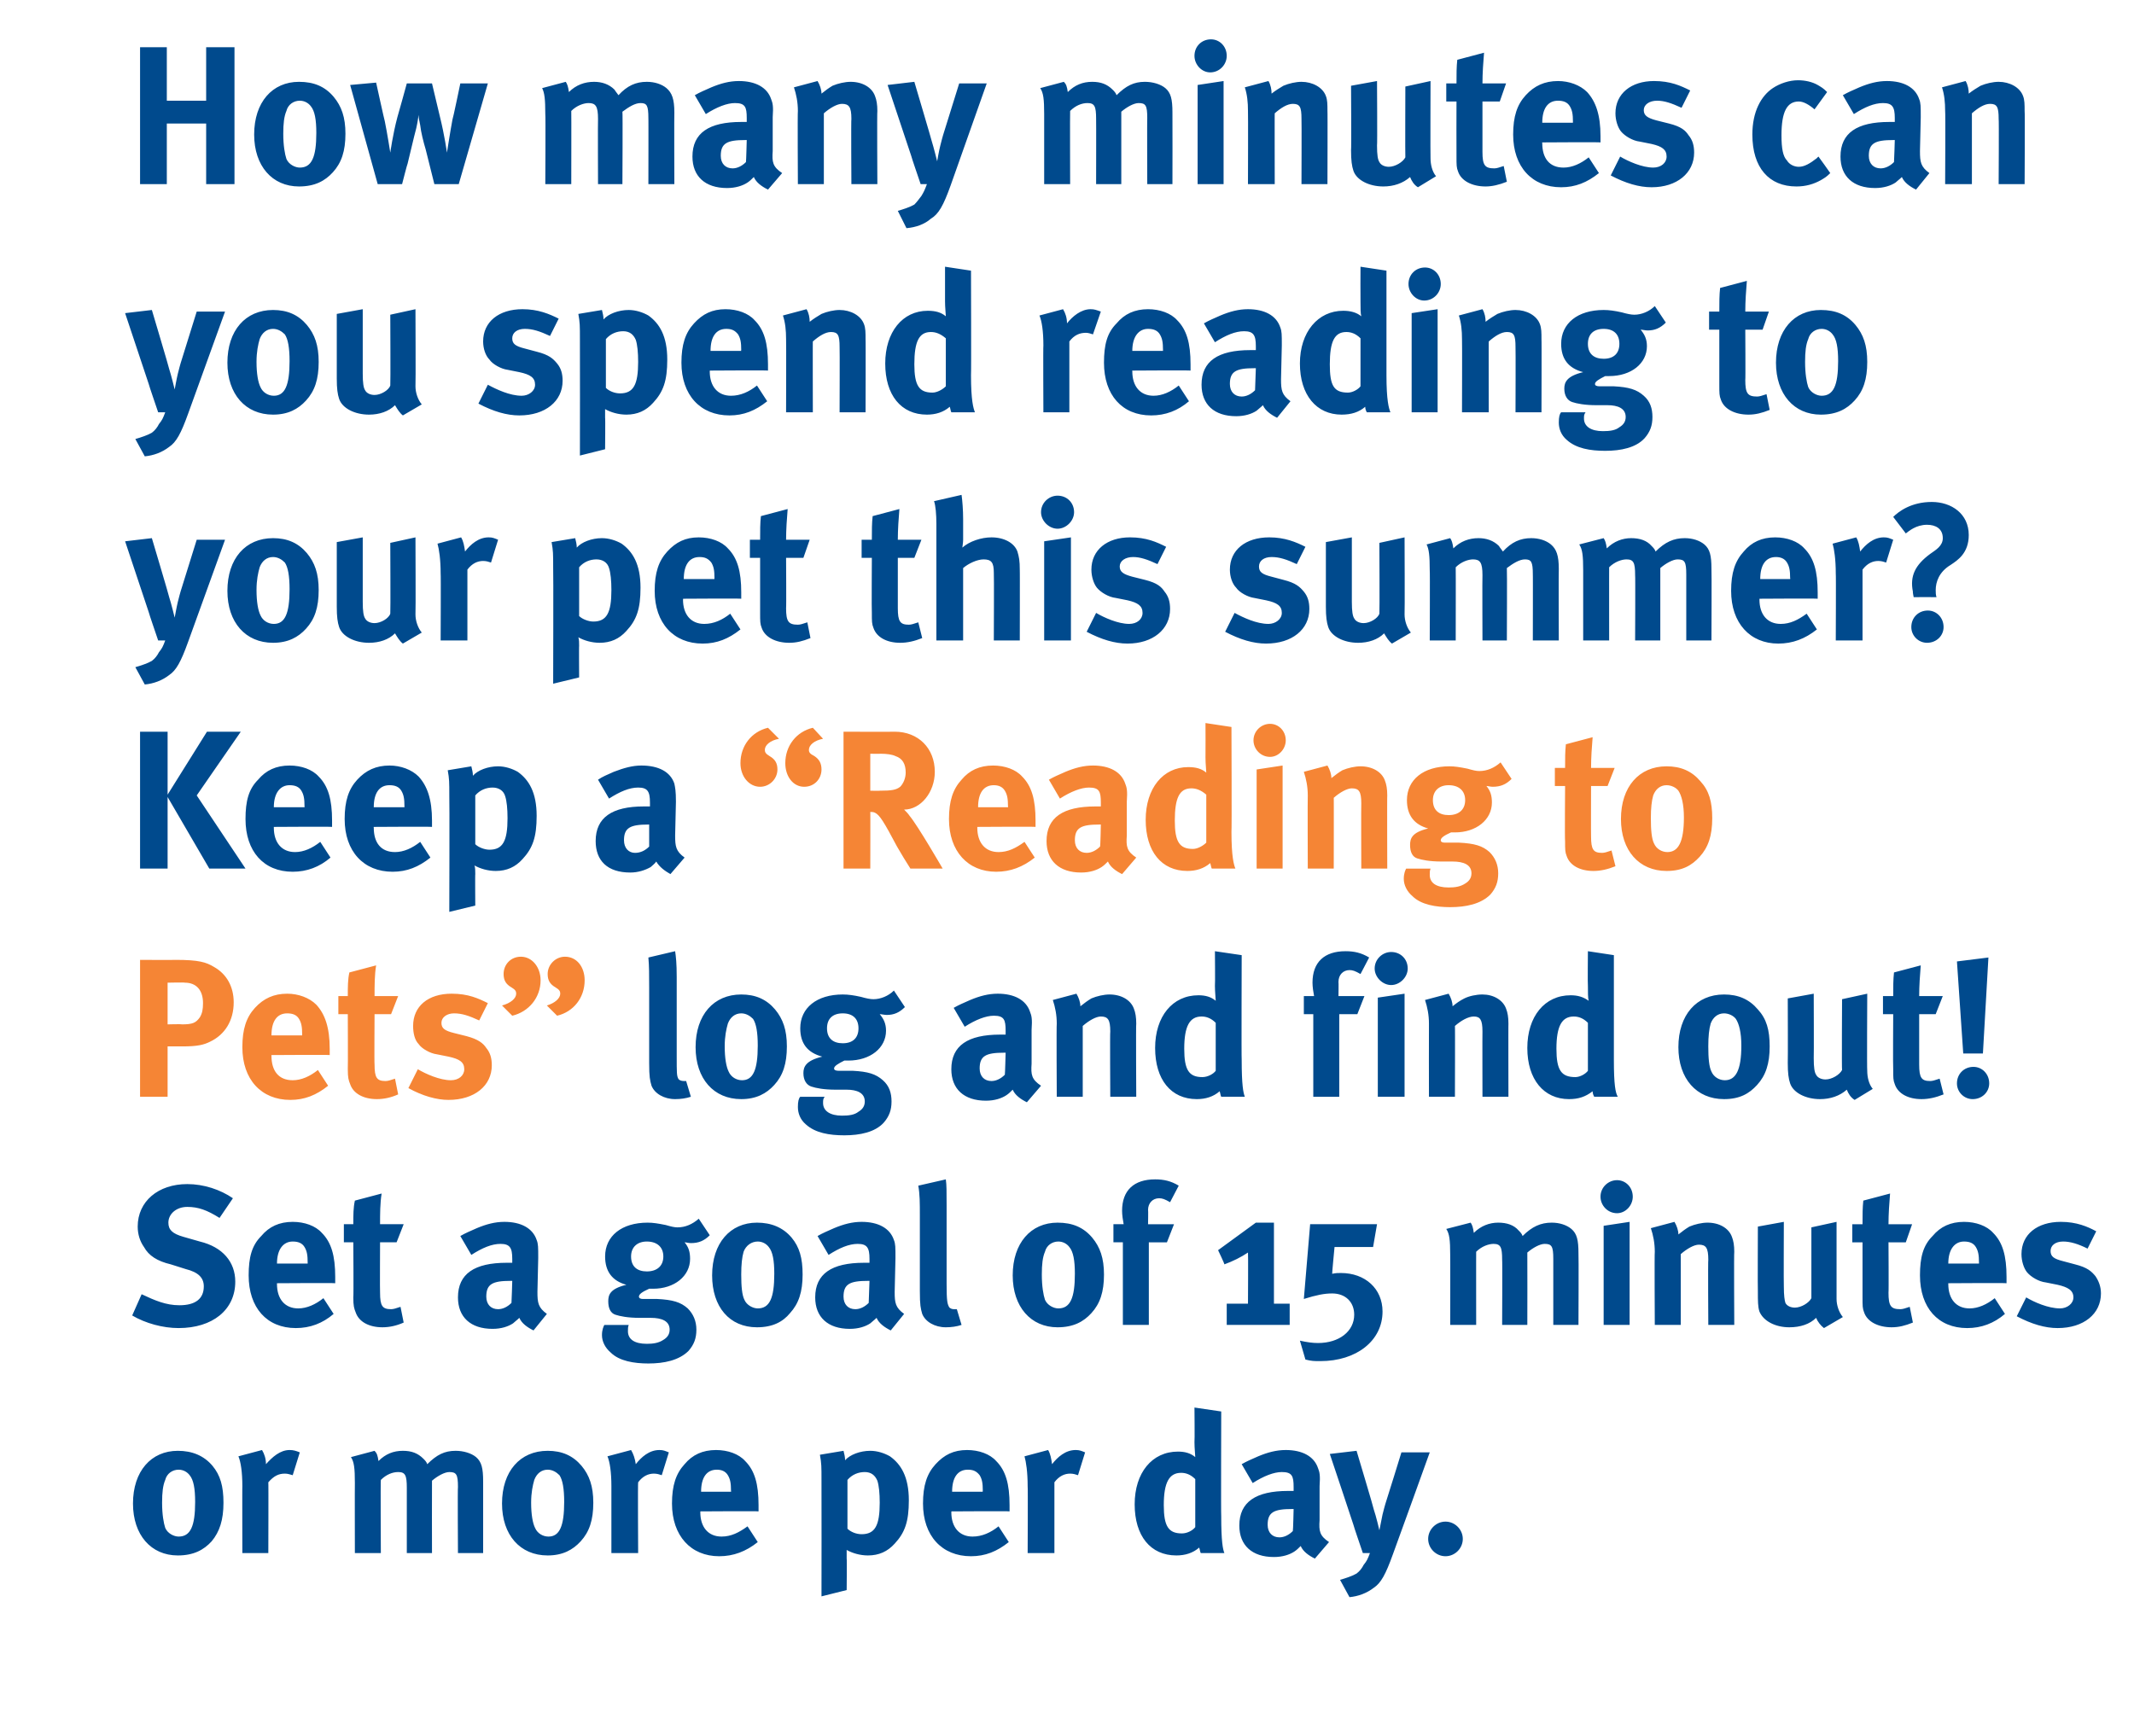
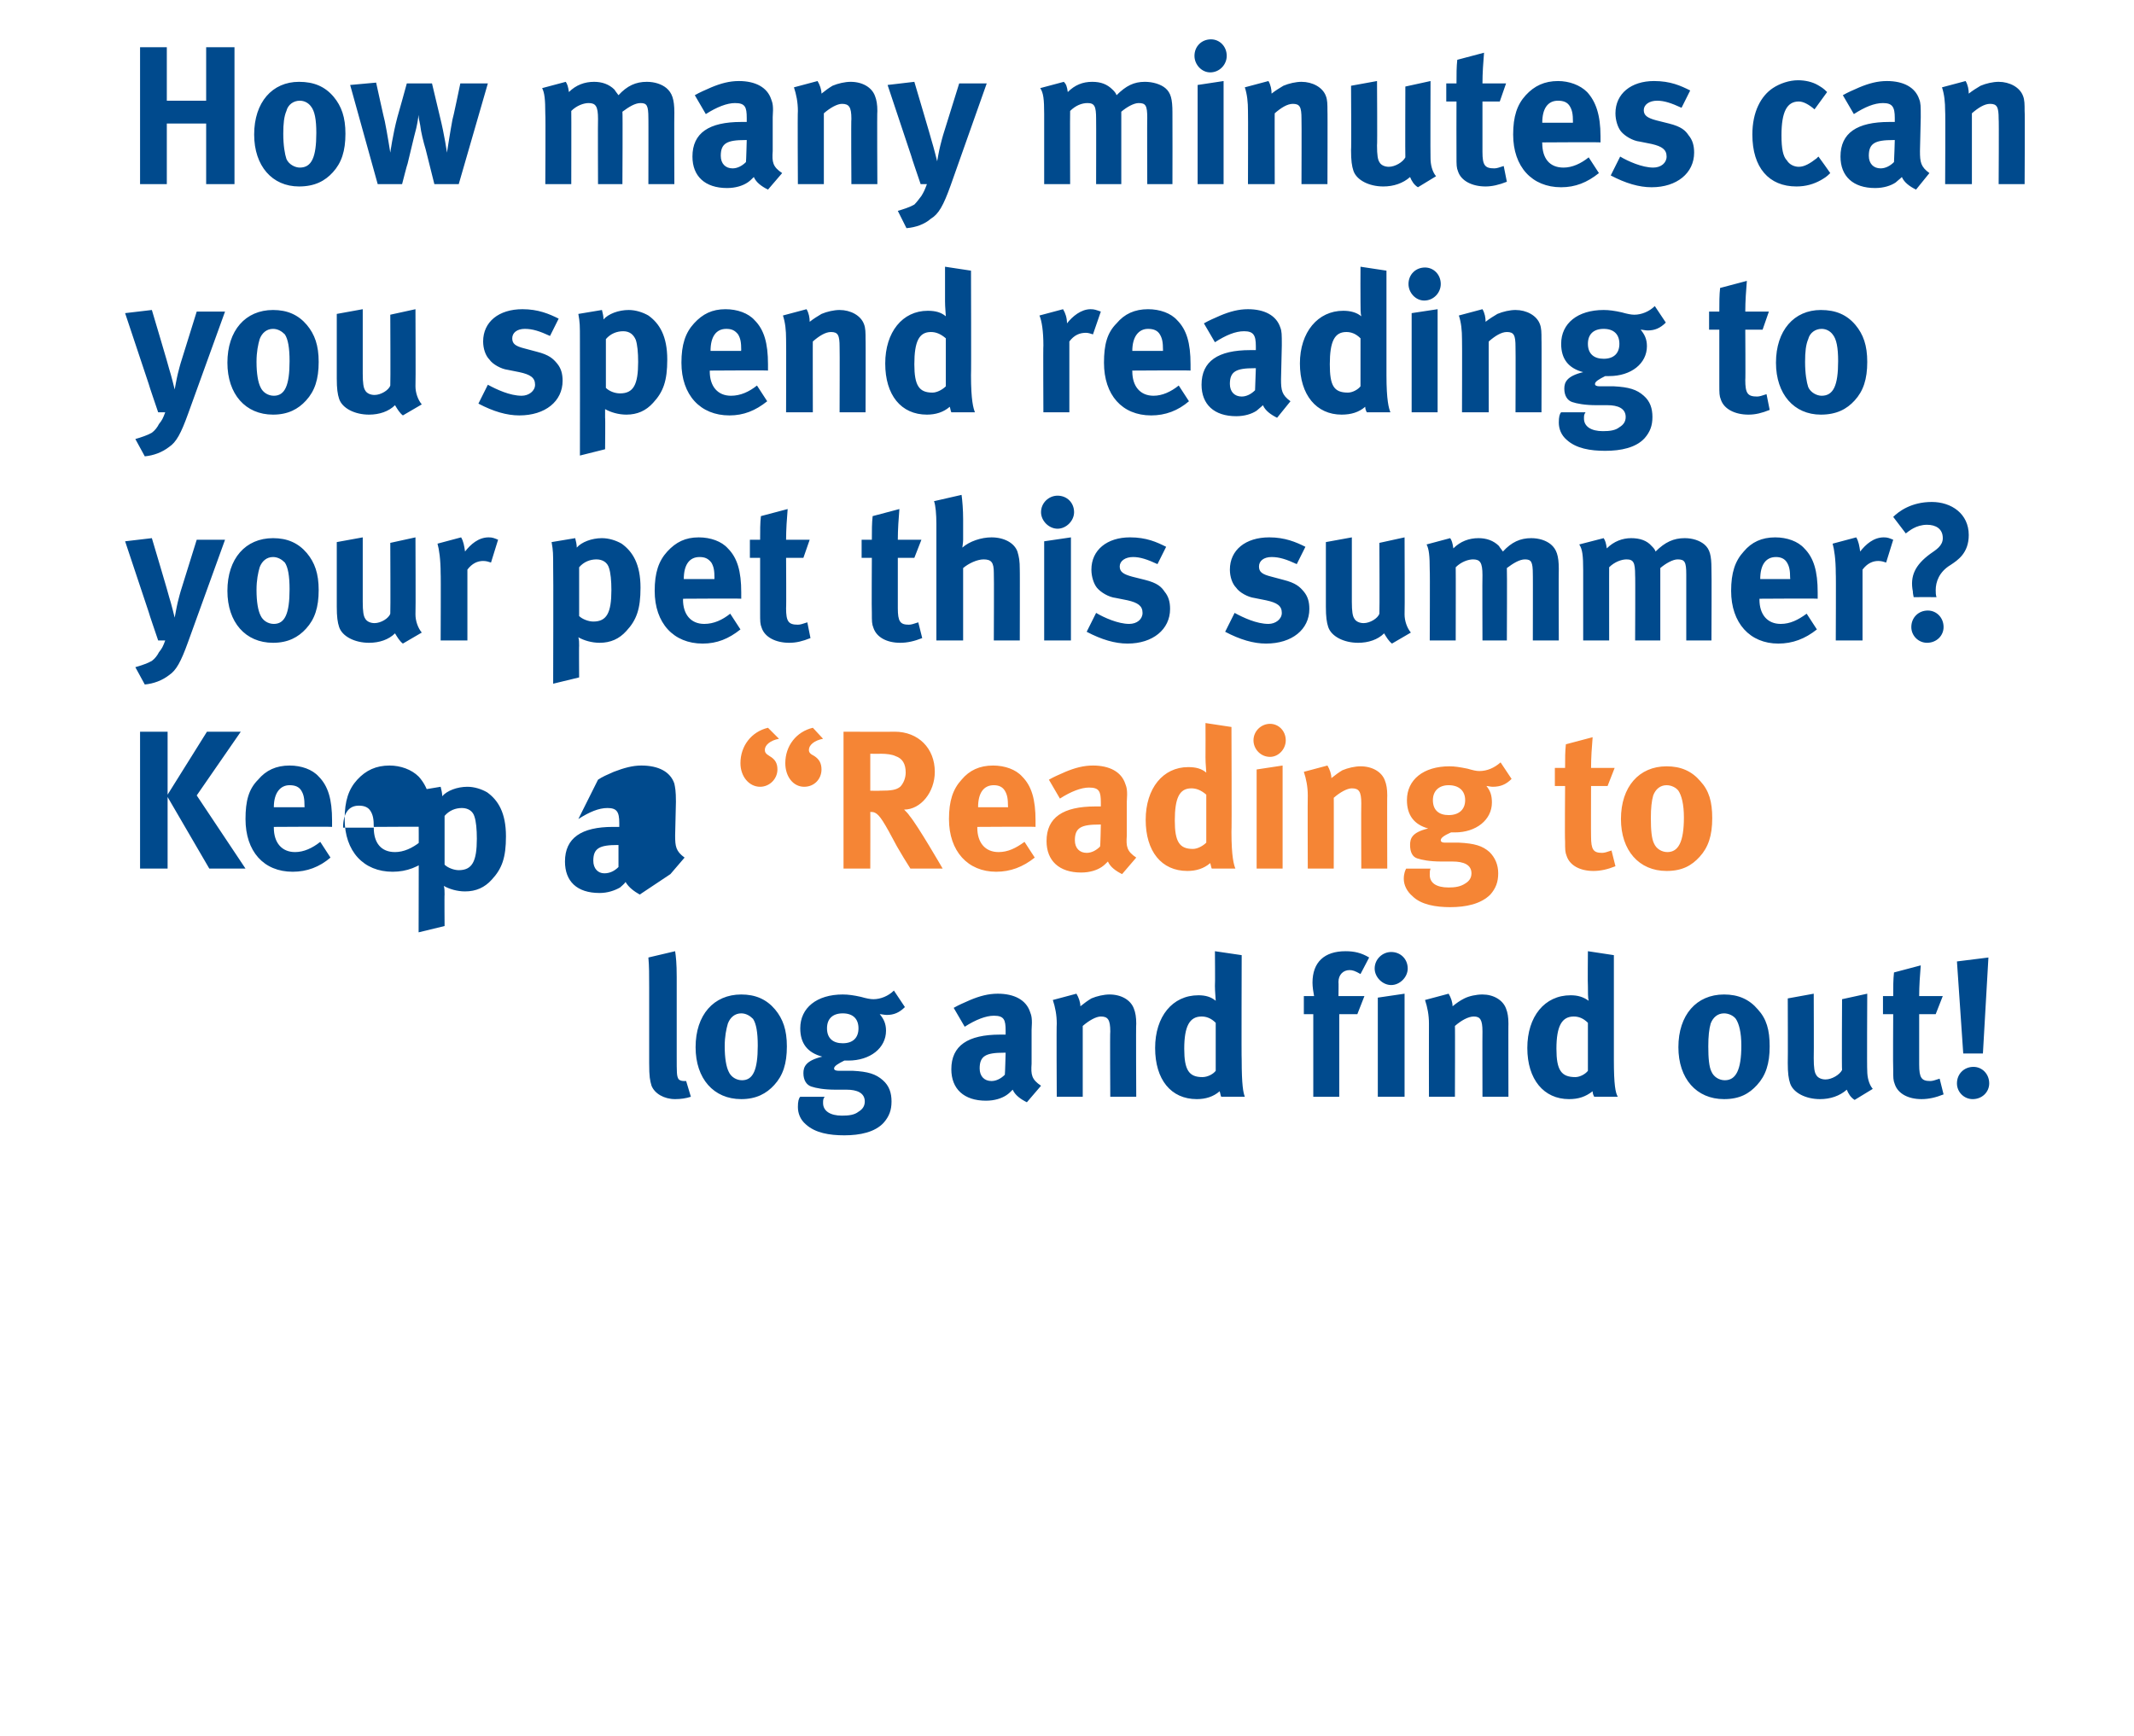
<svg xmlns="http://www.w3.org/2000/svg" version="1.1" width="271.2px" height="220.6px" viewBox="0 0 271.2 220.6">
  <desc>How many minutes can you spend reading to your pet this summer Keep a Reading to Pets log and find out Set a goal</desc>
  <defs />
  <g id="Polygon228289">
-     <path d="m26.9 195.9c-1 1.1-2.3 1.8-4.3 1.8c-3.4 0-5.7-2.6-5.7-6.6c0-4.1 2.3-6.7 5.7-6.7c1.8 0 3.3.6 4.4 1.9c1 1.2 1.4 2.6 1.4 4.7c0 2.2-.5 3.7-1.5 4.9zm-2.8-8.4c-.3-.4-.8-.7-1.4-.7c-.8 0-1.5.5-1.7 1.3c-.3.7-.4 1.6-.4 2.9c0 1.5.2 2.6.4 3.2c.3.7 1.1 1.1 1.7 1.1c1.5 0 2.1-1.3 2.1-4.4c0-1.7-.2-2.8-.7-3.4zm13.1 0c-.4-.1-.6-.2-1-.2c-.8 0-1.4.3-2.1 1.1c.03-.05 0 9 0 9h-3.3s-.02-8.55 0-8.5c0-1.8-.2-3.1-.5-3.8l3-.8c.3.5.5 1.1.5 1.8c.8-.9 1.8-1.8 3-1.8c.5 0 .8.1 1.3.3l-.9 2.9zm21 9.9s-.05-8.45 0-8.4c0-1.6-.2-1.9-1.1-1.9c-.6 0-1.5.5-2.2 1.1c-.02 0 0 9.2 0 9.2h-3.2v-8.3c0-1.6-.2-2-1.1-2c-.7 0-1.5.3-2.2 1c-.05-.02 0 9.3 0 9.3h-3.3s-.02-8.92 0-8.9c0-1.9-.1-2.7-.5-3.3l3-.8c.3.3.4.6.5 1.3c.9-.9 1.9-1.3 3.1-1.3c1.1 0 1.9.3 2.6 1c.2.2.4.4.5.7c1.2-1.2 2.2-1.7 3.6-1.7c1 0 2 .3 2.6.8c.7.6.9 1.4.9 3.1v9.1h-3.2zm15.6-1.5c-1 1.1-2.3 1.8-4.2 1.8c-3.5 0-5.8-2.6-5.8-6.6c0-4.1 2.3-6.7 5.8-6.7c1.8 0 3.2.6 4.3 1.9c1 1.2 1.5 2.6 1.5 4.7c0 2.2-.5 3.7-1.6 4.9zm-2.7-8.4c-.4-.4-.9-.7-1.5-.7c-.8 0-1.4.5-1.7 1.3c-.2.7-.4 1.6-.4 2.9c0 1.5.2 2.6.5 3.2c.3.7 1 1.1 1.7 1.1c1.4 0 2-1.3 2-4.4c0-1.7-.2-2.8-.6-3.4zm13 0c-.3-.1-.6-.2-1-.2c-.7 0-1.4.3-2 1.1c-.05-.05 0 9 0 9h-3.4v-8.5c0-1.8-.2-3.1-.5-3.8l3-.8c.3.5.5 1.1.6 1.8c.7-.9 1.7-1.8 3-1.8c.5 0 .7.1 1.2.3l-.9 2.9zm4.9 4.6s.02.05 0 .1c0 1.9 1 3.1 2.7 3.1c1.2 0 2.2-.5 3.3-1.3l1.3 2c-1.5 1.2-3.1 1.8-4.9 1.8c-3.6 0-6-2.6-6-6.7c0-2.3.5-3.8 1.6-5c1-1.2 2.3-1.8 4-1.8c1.5 0 2.9.5 3.7 1.4c1.2 1.2 1.7 2.9 1.7 5.6v.8c.02-.05-7.4 0-7.4 0zm3.9-2.6c0-1-.1-1.5-.4-2c-.3-.5-.8-.7-1.4-.7c-1.3 0-2 1-2 2.8c-.03-.05 0 0 0 0h3.8s.04-.15 0-.1zm20.8 6.7c-.9 1-2 1.5-3.4 1.5c-1 0-2-.3-2.7-.7v1.1c.04-.05 0 4 0 4l-3.2.8s.02-14.8 0-14.8c0-1.7 0-2.1-.2-3.2l3-.5c.1.4.2.8.2 1.2c.6-.7 1.9-1.2 3.2-1.2c.9 0 1.8.3 2.5.7c1.4 1 2.4 2.6 2.4 5.6c0 2.7-.5 4.1-1.8 5.5zm-2.2-8c-.3-.7-.8-1.1-1.6-1.1c-.8 0-1.6.3-2.2 1v6.2c.4.4 1.1.7 1.8.7c1.7 0 2.3-1.1 2.3-4c0-1.2-.1-2.2-.3-2.8zm9.4 3.9s.03.05 0 .1c0 1.9 1 3.1 2.7 3.1c1.2 0 2.3-.5 3.3-1.3l1.3 2c-1.5 1.2-3 1.8-4.8 1.8c-3.7 0-6.1-2.6-6.1-6.7c0-2.3.5-3.8 1.6-5c1.1-1.2 2.3-1.8 4-1.8c1.5 0 2.9.5 3.7 1.4c1.2 1.2 1.7 2.9 1.7 5.6v.8c.03-.05-7.4 0-7.4 0zm4-2.6c0-1-.1-1.5-.4-2c-.4-.5-.8-.7-1.5-.7c-1.3 0-2 1-2 2.8c-.02-.05 0 0 0 0h3.9s-.05-.15 0-.1zm12.1-2c-.3-.1-.6-.2-1-.2c-.7 0-1.4.3-2 1.1v9h-3.4s.04-8.55 0-8.5c0-1.8-.2-3.1-.4-3.8l3-.8c.3.5.4 1.1.5 1.8c.7-.9 1.7-1.8 3-1.8c.5 0 .7.1 1.2.3l-.9 2.9zm15.6 9.9c-.1-.2-.1-.4-.2-.7c-.8.7-1.8 1-2.9 1c-3.3 0-5.3-2.5-5.3-6.5c0-4 2.2-6.7 5.5-6.7c.9 0 1.6.2 2.2.7c0-.3-.1-1.1-.1-1.9c.04 0 0-4.4 0-4.4l3.4.5s-.04 13.33 0 13.3c0 3.2.2 4.2.4 4.7h-3zm-.7-9.4c-.6-.6-1.2-.8-1.8-.8c-1.5 0-2.2 1.2-2.2 4.1c0 2.7.6 3.6 2.3 3.6c.7 0 1.4-.4 1.7-.8V188zm15.2 10.1c-.8-.4-1.5-.9-1.8-1.6c-.3.3-.5.5-.8.7c-.6.4-1.5.7-2.6.7c-2.8 0-4.4-1.5-4.4-4c0-3 2.1-4.4 6.2-4.4h.7v-.5c0-1.4-.2-1.9-1.5-1.9c-1 0-2.3.5-3.7 1.4l-1.4-2.4c.7-.4 1.2-.6 2.1-1c1.2-.5 2.3-.8 3.5-.8c2.1 0 3.6.8 4.1 2.3c.2.5.3.9.2 2.3v4.3c-.1 1.4 0 2 1.2 2.8l-1.8 2.1zm-2.9-6.3c-2.3 0-3.1.4-3.1 2c0 1 .6 1.6 1.5 1.6c.6 0 1.2-.3 1.7-.8c.04-.05.1-2.8.1-2.8h-.2zm12.8 5.8c-.9 2.5-1.5 3.6-2.4 4.2c-.9.7-2 1.1-3.1 1.2l-1.2-2.2c.7-.2 1.6-.5 2.1-.8c.4-.3.7-.7.9-1.1c.4-.5.5-.7.8-1.5h-.9c-.4-1.2-1.1-3.2-1.2-3.6c.02 0-3-9-3-9l3.4-.4s2.24 7.48 2.2 7.5c.27.75.7 2.6.7 2.6l.4-2c.1-.4.3-1.2.5-1.8c.02 0 1.9-6.1 1.9-6.1h3.6s-4.68 13-4.7 13zm6.7.2c-1.2 0-2.2-1-2.2-2.2c0-1.2 1-2.2 2.2-2.2c1.2 0 2.2 1 2.2 2.2c0 1.2-1 2.2-2.2 2.2z" stroke="none" fill="#004a8d" />
-   </g>
+     </g>
  <g id="Polygon228288">
-     <path d="m22.7 168.8c-2 0-4.2-.6-5.9-1.6l1.2-2.7c1.7.8 3.1 1.4 4.8 1.4c2 0 3.1-.8 3.1-2.4c0-1.1-.7-1.8-2.3-2.2l-1.9-.6c-1.7-.4-2.8-1.1-3.4-2.2c-.5-.7-.8-1.6-.8-2.6c0-3.2 2.6-5.4 6.3-5.4c2.1 0 4.2.7 5.8 1.8l-1.7 2.5c-1.6-1-2.7-1.4-4.1-1.4c-1.4 0-2.4.9-2.4 2c0 .9.5 1.4 1.9 1.8l2.1.6c2.9.7 4.5 2.6 4.5 5.1c0 3.6-2.9 5.9-7.2 5.9zm12.5-5.7s-.02.05 0 .1c0 1.9 1 3.1 2.7 3.1c1.1 0 2.2-.5 3.2-1.3l1.3 2c-1.4 1.2-3 1.8-4.8 1.8c-3.7 0-6-2.6-6-6.7c0-2.3.4-3.8 1.6-5c1-1.2 2.3-1.8 4-1.8c1.5 0 2.9.5 3.7 1.4c1.2 1.2 1.7 2.9 1.7 5.6v.8c-.02-.05-7.4 0-7.4 0zm3.9-2.6c0-1-.1-1.5-.4-2c-.3-.5-.8-.7-1.5-.7c-1.2 0-2 1-2 2.8c.03-.05 0 0 0 0h3.9v-.1zm9.5 8.2c-1.7 0-3-.7-3.4-1.9c-.2-.5-.3-.8-.3-1.9c.05-.05 0-7 0-7h-1.2v-2.3h1.2c0-1.2 0-2.1.2-3l3.4-.9c-.2 1.2-.2 2.6-.2 3.9h3l-.9 2.3h-2.1s-.03 6.43 0 6.4c0 1.7.3 2.1 1.4 2.1c.3 0 .6-.1 1.2-.3l.4 2c-.9.4-1.8.6-2.7.6zm19.2.4c-.8-.4-1.5-.9-1.8-1.6c-.3.3-.6.5-.8.7c-.6.4-1.5.7-2.6.7c-2.8 0-4.4-1.5-4.4-4c0-3 2.1-4.4 6.2-4.4h.7v-.5c0-1.4-.3-1.9-1.5-1.9c-1.1 0-2.3.5-3.7 1.4l-1.4-2.4c.7-.4 1.2-.6 2.1-1c1.2-.5 2.3-.8 3.5-.8c2.1 0 3.6.8 4.1 2.3c.2.5.2.9.2 2.3l-.1 4.3c0 1.4.1 2 1.2 2.8l-1.7 2.1zm-2.9-6.3c-2.3 0-3.1.4-3.1 2c0 1 .6 1.6 1.5 1.6c.6 0 1.2-.3 1.7-.8c.02-.05.1-2.8.1-2.8h-.2zm22.9-4.8c-.3 0-.6-.1-.8-.1c.5.6.7 1.2.7 2.1c0 2.2-2 3.8-4.7 3.8h-.5c-.9.4-1.3.7-1.3 1c0 .2.2.3.5.3h1.8c2 .1 3 .4 3.9 1.2c.7.7 1.1 1.6 1.1 2.7c0 1.1-.3 1.9-1 2.7c-1.2 1.2-3.1 1.6-5.1 1.6c-1.8 0-3.7-.3-4.8-1.4c-.7-.6-1.1-1.4-1.1-2.2c0-.7.2-1.1.3-1.3h3.1c-.1.3-.1.4-.1.8c0 1 .8 1.6 2.4 1.6c.8 0 1.5-.1 2.1-.5c.5-.3.8-.7.8-1.3c0-1.1-1-1.5-2.4-1.5h-1.4c-1.5 0-2.5-.2-3.1-.4c-.6-.2-.9-.8-.9-1.7c0-.8.2-1.6 2.3-2.1c-1.8-.5-2.7-1.7-2.7-3.6c0-2.6 2.1-4.3 5.4-4.3c.7 0 1.3.1 2.3.3c.7.2 1.1.3 1.5.3c1 0 1.9-.4 2.7-1.1l1.4 2.1c-.7.7-1.4 1-2.4 1zm-5.6-.2c-1.2 0-2 .7-2 1.9c0 1.3.8 1.9 2 1.9c1.3 0 2.1-.7 2.1-1.9c0-1.2-.8-1.9-2.1-1.9zm18.2 9.1c-.9 1.1-2.2 1.8-4.2 1.8c-3.5 0-5.7-2.6-5.7-6.6c0-4.1 2.3-6.7 5.7-6.7c1.8 0 3.3.6 4.4 1.9c1 1.2 1.4 2.6 1.4 4.7c0 2.2-.5 3.7-1.6 4.9zm-2.7-8.4c-.3-.4-.8-.7-1.4-.7c-.8 0-1.5.5-1.8 1.3c-.2.7-.3 1.6-.3 2.9c0 1.5.1 2.6.4 3.2c.3.7 1.1 1.1 1.7 1.1c1.5 0 2.1-1.3 2.1-4.4c0-1.7-.2-2.8-.7-3.4zm15.5 10.6c-.8-.4-1.5-.9-1.8-1.6c-.3.3-.6.5-.8.7c-.6.4-1.5.7-2.6.7c-2.8 0-4.4-1.5-4.4-4c0-3 2.1-4.4 6.2-4.4h.7v-.5c0-1.4-.3-1.9-1.5-1.9c-1.1 0-2.3.5-3.7 1.4l-1.4-2.4c.7-.4 1.2-.6 2.1-1c1.2-.5 2.3-.8 3.5-.8c2.1 0 3.6.8 4.1 2.3c.2.5.2.9.2 2.3l-.1 4.3c0 1.4.1 2 1.2 2.8l-1.7 2.1zm-2.9-6.3c-2.3 0-3.1.4-3.1 2c0 1 .6 1.6 1.5 1.6c.6 0 1.2-.3 1.7-.8l.1-2.8h-.2zm9.9 5.9c-1.4 0-2.6-.7-3-1.7c-.2-.7-.3-1.1-.3-2.9v-9.6c0-1.6 0-2.7-.2-3.8l3.5-.8c.1.7.1 1.5.1 3.3v10c0 2.2.1 2.5.3 2.9c.1.2.4.3.6.3h.4l.6 2c-.6.2-1.3.3-2 .3zm18.5-1.8c-1 1.1-2.3 1.8-4.3 1.8c-3.4 0-5.7-2.6-5.7-6.6c0-4.1 2.3-6.7 5.7-6.7c1.9 0 3.3.6 4.4 1.9c1 1.2 1.5 2.6 1.5 4.7c0 2.2-.5 3.7-1.6 4.9zm-2.8-8.4c-.3-.4-.8-.7-1.4-.7c-.8 0-1.5.5-1.7 1.3c-.3.7-.4 1.6-.4 2.9c0 1.5.2 2.6.4 3.2c.3.7 1.1 1.1 1.7 1.1c1.5 0 2.1-1.3 2.1-4.4c0-1.7-.2-2.8-.7-3.4zm12.8-5.7c-.7-.4-1-.5-1.4-.5c-.8 0-1.4.6-1.4 1.5c.04-.02 0 1.8 0 1.8h3.3l-.9 2.3H146v10.5h-3.3v-10.5h-1.2v-2.3h1.3c-.1-.5-.2-1.2-.2-1.7c0-2.6 1.5-4 4.2-4c1.1 0 2 .2 3 .8l-1.1 2.1zm7.2 15.6v-2.7h2.7s.04-6.5 0-6.5c-.9.6-1.9 1.1-3 1.5c.04-.05-.8-1.8-.8-1.8l4.8-3.5h2.3v10.3h2v2.7h-8zm11.9 4.6c-.8 0-1.1 0-1.9-.2l-.7-2.4c.9.2 1.6.3 2.3.3c2.7 0 4.6-1.5 4.6-3.6c0-1.6-1.1-2.7-2.8-2.7c-1 0-2 .2-3.6.7l.8-9.5h8.5l-.5 2.9h-4.9s-.33 3.43-.3 3.4c.5-.1.7-.1 1.1-.1c3.1 0 5.3 2 5.3 4.9c0 3.7-3.3 6.3-7.9 6.3zm29.6-4.6V160c0-1.6-.2-1.9-1.1-1.9c-.6 0-1.5.5-2.2 1.1c.02 0 0 9.2 0 9.2h-3.2s.04-8.32 0-8.3c0-1.6-.2-2-1.1-2c-.6 0-1.5.3-2.2 1c-.01-.02 0 9.3 0 9.3h-3.3s.02-8.92 0-8.9c0-1.9-.1-2.7-.5-3.3l3.1-.8c.2.3.3.6.4 1.3c.9-.9 2-1.3 3.1-1.3c1.1 0 2 .3 2.6 1c.2.2.4.4.5.7c1.2-1.2 2.3-1.7 3.7-1.7c1 0 1.9.3 2.5.8c.7.6.9 1.4.9 3.1c.04 0 0 9.1 0 9.1h-3.2zm8.1-14.2c-1.2 0-2.1-1-2.1-2.1c0-1.2 1-2.1 2.1-2.1c1.1 0 2 .9 2 2.1c0 1.1-.9 2.1-2 2.1zm-1.7 14.2v-12.6l3.3-.5v13.1h-3.3zm13.3 0s-.05-8.32 0-8.3c0-1.5-.3-1.9-1.2-1.9c-.6 0-1.5.5-2.3 1.2v9h-3.3s-.05-9.27 0-9.3c0-1.1-.2-2.1-.5-3l3-.8c.3.5.5 1.1.5 1.6c.5-.4.9-.7 1.4-1c.7-.3 1.6-.5 2.3-.5c1.5 0 2.7.7 3.1 1.8c.2.5.3 1.1.3 1.9c-.05-.05 0 9.3 0 9.3h-3.3zm14.7.4c-.4-.3-.8-.8-1-1.3c-.8.8-2 1.2-3.4 1.2c-1.8 0-3.3-.8-3.8-2c-.2-.6-.2-1.3-.2-2.6c-.03 0 0-8.2 0-8.2l3.3-.6s-.03 8.2 0 8.2c0 1.2.1 1.8.2 2.1c.2.4.7.6 1.2.6c.8 0 1.8-.6 2.1-1.2v-9l3.2-.7v9.8c0 .8.3 1.7.8 2.3l-2.4 1.4zm8.6-.1c-1.7 0-3.1-.7-3.5-1.9c-.2-.5-.2-.8-.2-1.9v-7h-1.3v-2.3h1.3c0-1.2 0-2.1.1-3l3.4-.9c-.1 1.2-.2 2.6-.2 3.9h3l-.8 2.3H240s.04 6.43 0 6.4c0 1.7.3 2.1 1.5 2.1c.3 0 .6-.1 1.2-.3l.4 2c-1 .4-1.8.6-2.7.6zm7.2-5.6s-.02.05 0 .1c0 1.9 1 3.1 2.7 3.1c1.1 0 2.2-.5 3.2-1.3l1.3 2c-1.4 1.2-3 1.8-4.8 1.8c-3.7 0-6-2.6-6-6.7c0-2.3.4-3.8 1.6-5c1-1.2 2.3-1.8 4-1.8c1.5 0 2.9.5 3.7 1.4c1.2 1.2 1.7 2.9 1.7 5.6v.8c-.02-.05-7.4 0-7.4 0zm3.9-2.6c0-1-.1-1.5-.4-2c-.3-.5-.8-.7-1.5-.7c-1.2 0-2 1-2 2.8c.03-.05 0 0 0 0h3.9v-.1zm10 8.3c-1.6 0-3.3-.5-5.2-1.5l1.2-2.4c1 .6 2.8 1.4 4.3 1.4c.9 0 1.7-.6 1.7-1.4c0-.9-.7-1.3-2-1.6l-1.5-.3c-.9-.1-1.9-.7-2.4-1.3c-.4-.5-.7-1.4-.7-2.3c0-2.5 2-4.1 5-4.1c2 0 3.4.6 4.5 1.2l-1.1 2.2c-1.2-.6-2.2-.9-3.1-.9c-1 0-1.6.5-1.6 1.2c0 .7.4 1 1.6 1.3l1.5.4c1.6.4 2.1.9 2.6 1.5c.4.6.7 1.3.7 2.2c0 2.6-2.2 4.4-5.5 4.4z" stroke="none" fill="#004a8d" />
-   </g>
+     </g>
  <g id="Polygon228287">
    <path d="m85.8 139.7c-1.4 0-2.6-.7-3-1.7c-.2-.7-.3-1.1-.3-2.9v-9.6c0-1.6 0-2.7-.1-3.8l3.4-.8c.1.7.2 1.5.2 3.3v10c0 2.2 0 2.5.2 2.9c.1.2.4.3.7.3h.3l.6 2c-.6.2-1.3.3-2 .3zm12.6-1.8c-1 1.1-2.3 1.8-4.2 1.8c-3.5 0-5.8-2.6-5.8-6.6c0-4.1 2.3-6.7 5.8-6.7c1.8 0 3.2.6 4.3 1.9c1 1.2 1.5 2.6 1.5 4.7c0 2.2-.5 3.7-1.6 4.9zm-2.7-8.4c-.4-.4-.9-.7-1.5-.7c-.8 0-1.4.5-1.7 1.3c-.2.7-.4 1.6-.4 2.9c0 1.5.2 2.6.5 3.2c.3.7 1 1.1 1.7 1.1c1.4 0 2-1.3 2-4.4c0-1.7-.2-2.8-.6-3.4zm17-.5c-.3 0-.7-.1-.9-.1c.5.6.8 1.2.8 2.1c0 2.2-2 3.8-4.8 3.8h-.5c-.8.4-1.3.7-1.3 1c0 .2.2.3.6.3h1.8c1.9.1 2.9.4 3.8 1.2c.8.7 1.1 1.6 1.1 2.7c0 1.1-.3 1.9-1 2.7c-1.1 1.2-3 1.6-5 1.6c-1.9 0-3.7-.3-4.9-1.4c-.7-.6-1-1.4-1-2.2c0-.7.1-1.1.3-1.3h3.1c-.2.3-.2.4-.2.8c0 1 .9 1.6 2.4 1.6c.9 0 1.6-.1 2.1-.5c.5-.3.8-.7.8-1.3c0-1.1-1-1.5-2.3-1.5h-1.4c-1.5 0-2.5-.2-3.1-.4c-.6-.2-1-.8-1-1.7c0-.8.3-1.6 2.4-2.1c-1.9-.5-2.8-1.7-2.8-3.6c0-2.6 2.1-4.3 5.4-4.3c.7 0 1.4.1 2.3.3c.7.2 1.2.3 1.6.3c.9 0 1.9-.4 2.6-1.1l1.4 2.1c-.7.7-1.4 1-2.3 1zm-5.6-.2c-1.3 0-2 .7-2 1.9c0 1.3.8 1.9 2 1.9c1.3 0 2-.7 2-1.9c0-1.2-.7-1.9-2-1.9zm23.4 11.3c-.8-.4-1.5-.9-1.8-1.6c-.3.3-.5.5-.8.7c-.6.4-1.5.7-2.6.7c-2.8 0-4.4-1.5-4.4-4c0-3 2.1-4.4 6.2-4.4h.7v-.5c0-1.4-.2-1.9-1.5-1.9c-1 0-2.3.5-3.7 1.4l-1.4-2.4c.7-.4 1.2-.6 2.1-1c1.2-.5 2.3-.8 3.5-.8c2.1 0 3.6.8 4.1 2.3c.2.5.3.9.2 2.3v4.3c-.1 1.4 0 2 1.2 2.8l-1.8 2.1zm-2.9-6.3c-2.3 0-3.1.4-3.1 2c0 1 .6 1.6 1.5 1.6c.6 0 1.2-.3 1.7-.8c.03-.05.1-2.8.1-2.8h-.2zm13.5 5.6s-.05-8.32 0-8.3c0-1.5-.3-1.9-1.2-1.9c-.6 0-1.5.5-2.3 1.2v9h-3.3s-.05-9.27 0-9.3c0-1.1-.2-2.1-.5-3l3-.8c.3.5.5 1.1.5 1.6c.5-.4.9-.7 1.4-1c.7-.3 1.6-.5 2.3-.5c1.5 0 2.7.7 3.1 1.8c.2.5.3 1.1.3 1.9c-.05-.05 0 9.3 0 9.3h-3.3zm14.1 0c-.1-.2-.1-.4-.2-.7c-.8.7-1.8 1-2.9 1c-3.3 0-5.3-2.5-5.3-6.5c0-4 2.2-6.7 5.5-6.7c.9 0 1.6.2 2.2.7c0-.3-.1-1.1-.1-1.9c.04 0 0-4.4 0-4.4l3.4.5s-.04 13.33 0 13.3c0 3.2.2 4.2.4 4.7h-3zm-.7-9.4c-.6-.6-1.2-.8-1.8-.8c-1.5 0-2.2 1.2-2.2 4.1c0 2.7.6 3.6 2.3 3.6c.7 0 1.4-.4 1.7-.8V130zm18.4-6.2c-.7-.4-1-.5-1.4-.5c-.8 0-1.4.6-1.4 1.5c.03-.02 0 1.8 0 1.8h3.3l-.9 2.3h-2.3v10.5h-3.3v-10.5h-1.2v-2.3h1.3c-.1-.5-.2-1.2-.2-1.7c0-2.6 1.5-4 4.2-4c1.1 0 2 .2 3 .8l-1.1 2.1zm3.9 1.4c-1.1 0-2.1-1-2.1-2.1c0-1.2 1-2.1 2.1-2.1c1.2 0 2.1.9 2.1 2.1c0 1.1-1 2.1-2.1 2.1zm-1.7 14.2v-12.6l3.4-.5v13.1h-3.4zm13.3 0s-.02-8.32 0-8.3c0-1.5-.3-1.9-1.1-1.9c-.7 0-1.6.5-2.4 1.2c.03-.05 0 9 0 9h-3.3s-.02-9.27 0-9.3c0-1.1-.2-2.1-.5-3l3-.8c.3.5.5 1.1.5 1.6c.5-.4.9-.7 1.5-1c.6-.3 1.5-.5 2.3-.5c1.4 0 2.6.7 3 1.8c.2.5.3 1.1.3 1.9c-.02-.05 0 9.3 0 9.3h-3.3zm14.2 0c-.1-.2-.2-.4-.2-.7c-.9.7-1.8 1-3 1c-3.2 0-5.3-2.5-5.3-6.5c0-4 2.2-6.7 5.5-6.7c.9 0 1.6.2 2.3.7c-.1-.3-.1-1.1-.1-1.9c-.04 0 0-4.4 0-4.4l3.3.5v13.3c0 3.2.2 4.2.5 4.7h-3zm-.8-9.4c-.6-.6-1.2-.8-1.8-.8c-1.5 0-2.2 1.2-2.2 4.1c0 2.7.6 3.6 2.4 3.6c.6 0 1.3-.4 1.6-.8V130zm21.5 7.9c-1 1.1-2.2 1.8-4.2 1.8c-3.5 0-5.8-2.6-5.8-6.6c0-4.1 2.3-6.7 5.8-6.7c1.8 0 3.2.6 4.3 1.9c1.1 1.2 1.5 2.6 1.5 4.7c0 2.2-.5 3.7-1.6 4.9zm-2.7-8.4c-.3-.4-.9-.7-1.5-.7c-.8 0-1.4.5-1.7 1.3c-.2.7-.3 1.6-.3 2.9c0 1.5.1 2.6.4 3.2c.3.7 1 1.1 1.7 1.1c1.4 0 2.1-1.3 2.1-4.4c0-1.7-.3-2.8-.7-3.4zm15.1 10.3c-.5-.3-.8-.8-1-1.3c-.9.8-2.1 1.2-3.4 1.2c-1.8 0-3.4-.8-3.8-2c-.2-.6-.3-1.3-.3-2.6c.03 0 0-8.2 0-8.2l3.3-.6s.03 8.2 0 8.2c0 1.2.1 1.8.3 2.1c.2.4.7.6 1.2.6c.8 0 1.8-.6 2.1-1.2c-.05-.02 0-9 0-9l3.2-.7s-.05 9.78 0 9.8c0 .8.2 1.7.7 2.3l-2.3 1.4zm8.5-.1c-1.7 0-3-.7-3.4-1.9c-.2-.5-.2-.8-.2-1.9c-.04-.05 0-7 0-7h-1.3v-2.3h1.3c0-1.2 0-2.1.1-3l3.4-.9c-.1 1.2-.2 2.6-.2 3.9h3l-.9 2.3h-2.1v6.4c0 1.7.3 2.1 1.4 2.1c.3 0 .6-.1 1.2-.3l.5 2c-1 .4-1.9.6-2.8.6zm7.8-5.8h-2.5l-.8-11.7l4-.5l-.7 12.2zm-1.3 5.8c-1.1 0-2-.9-2-2c0-1.2.9-2.1 2.1-2.1c1.1 0 2 .9 2 2.1c0 1.1-.9 2-2.1 2z" stroke="none" fill="#004a8d" />
  </g>
  <g id="Polygon228286">
-     <path d="m26.7 132.4c-.8.4-1.6.6-3.5.6h-1.9v6.4h-3.5V122s4.53.03 4.5 0c3 0 3.9.3 4.9.9c1.6.9 2.5 2.5 2.5 4.5c0 2.3-1.1 4.1-3 5zm-3.2-7.5c-.03-.05-2.2 0-2.2 0v5.3s1.78-.05 1.8 0c1.4 0 1.8-.2 2.3-.9c.3-.5.4-1 .4-1.8c0-1.7-.9-2.6-2.3-2.6zm11 9.2s-.03.05 0 .1c0 1.9.9 3.1 2.7 3.1c1.1 0 2.2-.5 3.2-1.3l1.3 2c-1.5 1.2-3 1.8-4.8 1.8c-3.7 0-6.1-2.6-6.1-6.7c0-2.3.5-3.8 1.6-5c1.1-1.2 2.4-1.8 4.1-1.8c1.4 0 2.8.5 3.7 1.4c1.1 1.2 1.7 2.9 1.7 5.6v.8c-.03-.05-7.4 0-7.4 0zm3.9-2.6c0-1-.1-1.5-.4-2c-.3-.5-.8-.7-1.5-.7c-1.3 0-2 1-2 2.8c.02-.05 0 0 0 0h3.9v-.1zm9.5 8.2c-1.7 0-3-.7-3.4-1.9c-.2-.5-.3-.8-.3-1.9c.03-.05 0-7 0-7H43v-2.3h1.2c0-1.2 0-2.1.2-3l3.4-.9c-.2 1.2-.2 2.6-.2 3.9h3l-.9 2.3h-2.1s-.04 6.43 0 6.4c0 1.7.3 2.1 1.4 2.1c.3 0 .6-.1 1.2-.3l.4 2c-.9.4-1.8.6-2.7.6zm9.1.1c-1.5 0-3.3-.5-5.1-1.5l1.2-2.4c1 .6 2.8 1.4 4.2 1.4c1 0 1.7-.6 1.7-1.4c0-.9-.6-1.3-2-1.6l-1.5-.3c-.8-.1-1.9-.7-2.3-1.3c-.5-.5-.7-1.4-.7-2.3c0-2.5 1.9-4.1 4.9-4.1c2.1 0 3.4.6 4.6 1.2l-1.1 2.2c-1.3-.6-2.2-.9-3.2-.9c-.9 0-1.6.5-1.6 1.2c0 .7.4 1 1.6 1.3l1.6.4c1.5.4 2.1.9 2.5 1.5c.5.6.7 1.3.7 2.2c0 2.6-2.2 4.4-5.5 4.4zm13.8-10.7l-1.3-1.3c1-.3 1.7-.9 1.7-1.5c0-.3-.1-.5-.6-.8c-.7-.4-1-.9-1-1.7c0-1.2 1-2.2 2.2-2.2c1.5 0 2.5 1.3 2.5 3c0 2.2-1.4 4-3.5 4.5zm-5.7 0l-1.3-1.3c1.1-.3 1.8-.9 1.8-1.5c0-.3-.1-.5-.6-.8c-.7-.4-1-.9-1-1.7c0-1.2.9-2.2 2.2-2.2c1.4 0 2.5 1.3 2.5 3c0 2.2-1.5 4-3.6 4.5z" stroke="none" fill="#f58535" />
-   </g>
+     </g>
  <g id="Polygon228285">
    <path d="m102.8 95.3c0 .3.1.5.7.8c.6.4.9.9.9 1.7c0 1.2-.9 2.2-2.2 2.2c-1.4 0-2.4-1.3-2.4-3c0-2.2 1.4-4 3.5-4.5l1.3 1.4c-1.1.2-1.8.8-1.8 1.4zm-5.6 0c0 .3.1.5.6.8c.7.4 1 .9 1 1.7c0 1.2-1 2.2-2.2 2.2c-1.4 0-2.5-1.3-2.5-3c0-2.2 1.4-4 3.5-4.5l1.4 1.4c-1.1.2-1.8.8-1.8 1.4zm18.5 15.1c-.7-1.1-1-1.6-1.7-2.8c-1.7-3.2-2.2-4-2.8-4.3c-.2-.1-.4-.1-.6-.1c.02-.05 0 7.2 0 7.2h-3.4V93s6.47.03 6.5 0c3 0 5.1 2.1 5.1 5.1c0 2.6-1.8 4.8-3.9 4.8c.3.3.5.5.7.8c1.02 1.2 4.2 6.7 4.2 6.7h-4.1zm-1.9-14.3c-.4-.2-1.1-.3-1.9-.3c-.03.03-1.3 0-1.3 0v4.7s1.2.03 1.2 0c1.5 0 2.1-.1 2.6-.5c.4-.4.7-1.1.7-1.8c0-1.1-.4-1.8-1.3-2.1zm10.4 9s.02.05 0 .1c0 1.9 1 3.1 2.7 3.1c1.2 0 2.2-.5 3.3-1.3l1.3 2c-1.5 1.2-3.1 1.8-4.9 1.8c-3.6 0-6-2.6-6-6.7c0-2.3.5-3.8 1.6-5c1-1.2 2.3-1.8 4-1.8c1.5 0 2.9.5 3.7 1.4c1.2 1.2 1.7 2.9 1.7 5.6v.8c.02-.05-7.4 0-7.4 0zm3.9-2.6c0-1-.1-1.5-.4-2c-.3-.5-.8-.7-1.4-.7c-1.3 0-2 1-2 2.8c-.03-.05 0 0 0 0h3.8s.04-.15 0-.1zm14.5 8.6c-.8-.4-1.5-.9-1.8-1.6c-.3.3-.5.5-.8.7c-.6.4-1.5.7-2.6.7c-2.8 0-4.4-1.5-4.4-4c0-3 2.1-4.4 6.2-4.4h.7v-.5c0-1.4-.2-1.9-1.5-1.9c-1 0-2.3.5-3.7 1.4l-1.4-2.4c.7-.4 1.2-.6 2.1-1c1.2-.5 2.3-.8 3.5-.8c2.1 0 3.6.8 4.1 2.3c.2.5.3.9.2 2.3v4.3c-.1 1.4 0 2 1.2 2.8l-1.8 2.1zm-2.9-6.3c-2.3 0-3.1.4-3.1 2c0 1 .6 1.6 1.5 1.6c.6 0 1.2-.3 1.7-.8c.05-.05.1-2.8.1-2.8h-.2zm14.3 5.6c-.1-.2-.1-.4-.2-.7c-.8.7-1.8 1-2.9 1c-3.3 0-5.3-2.5-5.3-6.5c0-4 2.2-6.7 5.4-6.7c1 0 1.7.2 2.3.7c0-.3-.1-1.1-.1-1.9c.02 0 0-4.4 0-4.4l3.3.5s.05 13.33 0 13.3c0 3.2.3 4.2.5 4.7h-3zm-.7-9.4c-.7-.6-1.3-.8-1.9-.8c-1.5 0-2.1 1.2-2.1 4.1c0 2.7.6 3.6 2.3 3.6c.6 0 1.3-.4 1.7-.8V101zm8.1-4.8c-1.2 0-2.1-1-2.1-2.1c0-1.2 1-2.1 2.1-2.1c1.1 0 2 .9 2 2.1c0 1.1-.9 2.1-2 2.1zm-1.7 14.2V97.8l3.3-.5v13.1h-3.3zm13.3 0s-.03-8.32 0-8.3c0-1.5-.3-1.9-1.2-1.9c-.6 0-1.5.5-2.3 1.2c.02-.05 0 9 0 9h-3.3s-.03-9.27 0-9.3c0-1.1-.2-2.1-.5-3l3-.8c.3.5.5 1.1.5 1.6c.5-.4.9-.7 1.4-1c.7-.3 1.6-.5 2.3-.5c1.5 0 2.7.7 3.1 1.8c.2.5.3 1.1.3 1.9c-.03-.05 0 9.3 0 9.3H173zm16.7-10.4c-.3 0-.6-.1-.8-.1c.5.6.7 1.2.7 2.1c0 2.2-2 3.8-4.7 3.8h-.5c-.9.4-1.3.7-1.3 1c0 .2.2.3.5.3h1.8c2 .1 3 .4 3.9 1.2c.7.7 1.1 1.6 1.1 2.7c0 1.1-.3 1.9-1 2.7c-1.2 1.2-3.1 1.6-5.1 1.6c-1.8 0-3.7-.3-4.8-1.4c-.7-.6-1.1-1.4-1.1-2.2c0-.7.2-1.1.3-1.3h3.1c-.1.3-.1.4-.1.8c0 1 .8 1.6 2.4 1.6c.8 0 1.5-.1 2.1-.5c.5-.3.8-.7.8-1.3c0-1.1-1-1.5-2.4-1.5h-1.4c-1.5 0-2.5-.2-3.1-.4c-.6-.2-.9-.8-.9-1.7c0-.8.2-1.6 2.3-2.1c-1.8-.5-2.7-1.7-2.7-3.6c0-2.6 2.1-4.3 5.4-4.3c.7 0 1.3.1 2.3.3c.7.2 1.1.3 1.5.3c1 0 1.9-.4 2.7-1.1l1.4 2.1c-.7.7-1.4 1-2.4 1zm-5.6-.2c-1.2 0-2 .7-2 1.9c0 1.3.8 1.9 2 1.9c1.3 0 2.1-.7 2.1-1.9c0-1.2-.8-1.9-2.1-1.9zm18.4 10.9c-1.7 0-3-.7-3.4-1.9c-.2-.5-.2-.8-.2-1.9c-.05-.05 0-7 0-7h-1.3v-2.3h1.3c0-1.2 0-2.1.1-3l3.4-.9c-.1 1.2-.2 2.6-.2 3.9h3l-.9 2.3h-2.1s-.02 6.43 0 6.4c0 1.7.3 2.1 1.4 2.1c.3 0 .6-.1 1.2-.3l.5 2c-1 .4-1.9.6-2.8.6zm13.5-1.8c-1 1.1-2.2 1.8-4.2 1.8c-3.5 0-5.8-2.6-5.8-6.6c0-4.1 2.3-6.7 5.8-6.7c1.8 0 3.2.6 4.3 1.9c1.1 1.2 1.5 2.6 1.5 4.7c0 2.2-.5 3.7-1.6 4.9zm-2.7-8.4c-.3-.4-.9-.7-1.5-.7c-.8 0-1.4.5-1.7 1.3c-.2.7-.3 1.6-.3 2.9c0 1.5.1 2.6.4 3.2c.3.7 1 1.1 1.7 1.1c1.4 0 2.1-1.3 2.1-4.4c0-1.7-.3-2.8-.7-3.4z" stroke="none" fill="#f58535" />
  </g>
  <g id="Polygon228284">
-     <path d="m26.6 110.4l-5.3-9.1v9.1h-3.5V93h3.5v8l5-8h4.3l-5.6 8.1l6.2 9.3h-4.6zm8.2-5.3v.1c0 1.9 1 3.1 2.7 3.1c1.1 0 2.2-.5 3.2-1.3l1.3 2c-1.4 1.2-3 1.8-4.8 1.8c-3.7 0-6-2.6-6-6.7c0-2.3.4-3.8 1.6-5c1-1.2 2.3-1.8 4-1.8c1.5 0 2.9.5 3.7 1.4c1.2 1.2 1.7 2.9 1.7 5.6v.8c0-.05-7.4 0-7.4 0zm3.9-2.6c0-1-.1-1.5-.4-2c-.3-.5-.8-.7-1.5-.7c-1.2 0-2 1-2 2.8c.05-.05 0 0 0 0h3.9s.02-.15 0-.1zm8.8 2.6s-.03.05 0 .1c0 1.9.9 3.1 2.7 3.1c1.1 0 2.2-.5 3.2-1.3l1.3 2c-1.5 1.2-3 1.8-4.8 1.8c-3.7 0-6.1-2.6-6.1-6.7c0-2.3.5-3.8 1.6-5c1.1-1.2 2.4-1.8 4.1-1.8c1.4 0 2.8.5 3.7 1.4c1.1 1.2 1.7 2.9 1.7 5.6v.8c-.03-.05-7.4 0-7.4 0zm3.9-2.6c0-1-.1-1.5-.4-2c-.3-.5-.8-.7-1.5-.7c-1.3 0-2 1-2 2.8c.02-.05 0 0 0 0h3.9v-.1zm15 6.7c-.9 1-2 1.5-3.4 1.5c-1 0-2-.3-2.7-.7c.1.3.1.7.1 1.1c-.03-.05 0 4 0 4l-3.3.8s.04-14.8 0-14.8c0-1.7 0-2.1-.2-3.2l3-.5c.1.4.2.8.2 1.2c.6-.7 1.9-1.2 3.2-1.2c.9 0 1.8.3 2.5.7c1.4 1 2.4 2.6 2.4 5.6c0 2.7-.5 4.1-1.8 5.5zm-2.2-8c-.2-.7-.8-1.1-1.6-1.1c-.8 0-1.6.3-2.2 1v6.2c.4.4 1.2.7 1.8.7c1.7 0 2.3-1.1 2.3-4c0-1.2-.1-2.2-.3-2.8zm21 9.9c-.7-.4-1.4-.9-1.8-1.6c-.2.3-.5.5-.7.7c-.7.4-1.6.7-2.6.7c-2.9 0-4.4-1.5-4.4-4c0-3 2.1-4.4 6.1-4.4h.8v-.5c0-1.4-.3-1.9-1.5-1.9c-1.1 0-2.3.5-3.7 1.4L76 99.1c.6-.4 1.1-.6 2-1c1.3-.5 2.4-.8 3.5-.8c2.2 0 3.7.8 4.2 2.3c.1.5.2.9.2 2.3l-.1 4.3c0 1.4.1 2 1.2 2.8l-1.8 2.1zm-2.8-6.3c-2.3 0-3.1.4-3.1 2c0 1 .6 1.6 1.4 1.6c.7 0 1.3-.3 1.8-.8v-2.8h-.1z" stroke="none" fill="#004a8d" />
+     <path d="m26.6 110.4l-5.3-9.1v9.1h-3.5V93h3.5v8l5-8h4.3l-5.6 8.1l6.2 9.3h-4.6zm8.2-5.3v.1c0 1.9 1 3.1 2.7 3.1c1.1 0 2.2-.5 3.2-1.3l1.3 2c-1.4 1.2-3 1.8-4.8 1.8c-3.7 0-6-2.6-6-6.7c0-2.3.4-3.8 1.6-5c1-1.2 2.3-1.8 4-1.8c1.5 0 2.9.5 3.7 1.4c1.2 1.2 1.7 2.9 1.7 5.6v.8c0-.05-7.4 0-7.4 0zm3.9-2.6c0-1-.1-1.5-.4-2c-.3-.5-.8-.7-1.5-.7c-1.2 0-2 1-2 2.8c.05-.05 0 0 0 0h3.9s.02-.15 0-.1zm8.8 2.6s-.03.05 0 .1c0 1.9.9 3.1 2.7 3.1c1.1 0 2.2-.5 3.2-1.3l1.3 2c-1.5 1.2-3 1.8-4.8 1.8c-3.7 0-6.1-2.6-6.1-6.7c0-2.3.5-3.8 1.6-5c1.1-1.2 2.4-1.8 4.1-1.8c1.4 0 2.8.5 3.7 1.4c1.1 1.2 1.7 2.9 1.7 5.6v.8c-.03-.05-7.4 0-7.4 0zc0-1-.1-1.5-.4-2c-.3-.5-.8-.7-1.5-.7c-1.3 0-2 1-2 2.8c.02-.05 0 0 0 0h3.9v-.1zm15 6.7c-.9 1-2 1.5-3.4 1.5c-1 0-2-.3-2.7-.7c.1.3.1.7.1 1.1c-.03-.05 0 4 0 4l-3.3.8s.04-14.8 0-14.8c0-1.7 0-2.1-.2-3.2l3-.5c.1.4.2.8.2 1.2c.6-.7 1.9-1.2 3.2-1.2c.9 0 1.8.3 2.5.7c1.4 1 2.4 2.6 2.4 5.6c0 2.7-.5 4.1-1.8 5.5zm-2.2-8c-.2-.7-.8-1.1-1.6-1.1c-.8 0-1.6.3-2.2 1v6.2c.4.4 1.2.7 1.8.7c1.7 0 2.3-1.1 2.3-4c0-1.2-.1-2.2-.3-2.8zm21 9.9c-.7-.4-1.4-.9-1.8-1.6c-.2.3-.5.5-.7.7c-.7.4-1.6.7-2.6.7c-2.9 0-4.4-1.5-4.4-4c0-3 2.1-4.4 6.1-4.4h.8v-.5c0-1.4-.3-1.9-1.5-1.9c-1.1 0-2.3.5-3.7 1.4L76 99.1c.6-.4 1.1-.6 2-1c1.3-.5 2.4-.8 3.5-.8c2.2 0 3.7.8 4.2 2.3c.1.5.2.9.2 2.3l-.1 4.3c0 1.4.1 2 1.2 2.8l-1.8 2.1zm-2.8-6.3c-2.3 0-3.1.4-3.1 2c0 1 .6 1.6 1.4 1.6c.7 0 1.3-.3 1.8-.8v-2.8h-.1z" stroke="none" fill="#004a8d" />
  </g>
  <g id="Polygon228283">
    <path d="m23.9 81.6c-.9 2.5-1.5 3.6-2.4 4.2c-.9.7-2 1.1-3.1 1.2l-1.2-2.2c.7-.2 1.6-.5 2.1-.8c.4-.3.7-.7.9-1.1c.4-.5.5-.7.8-1.5h-.9c-.4-1.2-1.1-3.2-1.2-3.6l-3-9l3.4-.4s2.23 7.48 2.2 7.5c.25.75.7 2.6.7 2.6c0 0 .25-1.4.4-2c.1-.4.3-1.2.5-1.8l1.9-6.1h3.6l-4.7 13zm15-1.7c-1 1.1-2.3 1.8-4.2 1.8c-3.5 0-5.8-2.6-5.8-6.6c0-4.1 2.3-6.7 5.8-6.7c1.8 0 3.2.6 4.3 1.9c1 1.2 1.5 2.6 1.5 4.7c0 2.2-.5 3.7-1.6 4.9zm-2.7-8.4c-.4-.4-.9-.7-1.5-.7c-.8 0-1.4.5-1.7 1.3c-.2.7-.4 1.6-.4 2.9c0 1.5.2 2.6.5 3.2c.3.7 1 1.1 1.7 1.1c1.4 0 2-1.3 2-4.4c0-1.7-.2-2.8-.6-3.4zm15 10.3c-.4-.3-.7-.8-1-1.3c-.8.8-2 1.2-3.3 1.2c-1.8 0-3.4-.8-3.8-2c-.2-.6-.3-1.3-.3-2.6v-8.2l3.3-.6v8.2c0 1.2.1 1.8.3 2.1c.2.4.7.6 1.2.6c.8 0 1.8-.6 2-1.2c.04-.02 0-9 0-9l3.2-.7s.04 9.78 0 9.8c0 .8.3 1.7.8 2.3l-2.4 1.4zm11.2-10.3c-.3-.1-.6-.2-1-.2c-.7 0-1.4.3-2 1.1v9H56s.04-8.55 0-8.5c0-1.8-.2-3.1-.4-3.8l3-.8c.3.5.4 1.1.5 1.8c.7-.9 1.7-1.8 3-1.8c.5 0 .7.1 1.2.3l-.9 2.9zm17.2 8.7c-.9 1-2 1.5-3.4 1.5c-1 0-2-.3-2.7-.7c.1.3.1.7.1 1.1c-.03-.05 0 4 0 4l-3.3.8s.04-14.8 0-14.8c0-1.7 0-2.1-.2-3.2l3-.5c.1.4.2.8.2 1.2c.6-.7 1.9-1.2 3.2-1.2c.9 0 1.8.3 2.5.7c1.4 1 2.4 2.6 2.4 5.6c0 2.7-.5 4.1-1.8 5.5zm-2.2-8c-.2-.7-.8-1.1-1.6-1.1c-.8 0-1.6.3-2.2 1v6.2c.4.4 1.2.7 1.8.7c1.7 0 2.3-1.1 2.3-4c0-1.2-.1-2.2-.3-2.8zm9.4 3.9s.05.05 0 .1c0 1.9 1 3.1 2.7 3.1c1.2 0 2.3-.5 3.3-1.3l1.3 2c-1.5 1.2-3 1.8-4.8 1.8c-3.7 0-6.1-2.6-6.1-6.7c0-2.3.5-3.8 1.6-5c1.1-1.2 2.3-1.8 4-1.8c1.5 0 2.9.5 3.7 1.4c1.2 1.2 1.7 2.9 1.7 5.6v.8c.05-.05-7.4 0-7.4 0zm4-2.6c0-1-.1-1.5-.4-2c-.4-.5-.8-.7-1.5-.7c-1.3 0-2 1-2 2.8c0-.05 0 0 0 0h3.9s-.03-.15 0-.1zm9.5 8.2c-1.7 0-3.1-.7-3.5-1.9c-.2-.5-.2-.8-.2-1.9v-7h-1.3v-2.3h1.3c0-1.2 0-2.1.1-3l3.4-.9c-.1 1.2-.2 2.6-.2 3.9h3l-.8 2.3h-2.2s.04 6.43 0 6.4c0 1.7.3 2.1 1.5 2.1c.3 0 .6-.1 1.2-.3l.4 2c-1 .4-1.8.6-2.7.6zm14.1 0c-1.7 0-3-.7-3.4-1.9c-.2-.5-.2-.8-.2-1.9c-.04-.05 0-7 0-7h-1.3v-2.3h1.3c0-1.2 0-2.1.1-3l3.4-.9c-.1 1.2-.2 2.6-.2 3.9h3l-.9 2.3h-2.1v6.4c0 1.7.3 2.1 1.4 2.1c.3 0 .6-.1 1.2-.3l.5 2c-1 .4-1.9.6-2.8.6zm11.9-.3s.04-8.6 0-8.6c0-1.3-.3-1.7-1.3-1.7c-.8 0-1.9.5-2.6 1.1v9.2H119s-.01-14.8 0-14.8c0-1.2-.1-2.4-.3-2.9l3.5-.8c.1.7.2 1.9.2 3.1v2.6c0 .4-.1.9-.1 1c.9-.8 2.4-1.3 3.7-1.3c1.6 0 2.9.7 3.3 1.8c.2.7.3 1.1.3 2.4c.02-.05 0 8.9 0 8.9h-3.3zm8.1-14.2c-1.1 0-2.1-1-2.1-2.1c0-1.2 1-2.1 2.1-2.1c1.2 0 2.1.9 2.1 2.1c0 1.1-1 2.1-2.1 2.1zm-1.7 14.2V68.8l3.4-.5v13.1h-3.4zm10.6.4c-1.6 0-3.3-.5-5.2-1.5l1.2-2.4c1 .6 2.8 1.4 4.2 1.4c1 0 1.7-.6 1.7-1.4c0-.9-.6-1.3-1.9-1.6l-1.5-.3c-.9-.1-1.9-.7-2.4-1.3c-.4-.5-.7-1.4-.7-2.3c0-2.5 2-4.1 4.9-4.1c2.1 0 3.4.6 4.6 1.2l-1.1 2.2c-1.3-.6-2.2-.9-3.1-.9c-1 0-1.7.5-1.7 1.2c0 .7.5 1 1.6 1.3l1.6.4c1.6.4 2.1.9 2.5 1.5c.5.6.7 1.3.7 2.2c0 2.6-2.2 4.4-5.4 4.4zm17.6 0c-1.6 0-3.3-.5-5.2-1.5l1.2-2.4c1.1.6 2.8 1.4 4.3 1.4c.9 0 1.7-.6 1.7-1.4c0-.9-.6-1.3-2-1.6l-1.5-.3c-.8-.1-1.9-.7-2.3-1.3c-.5-.5-.8-1.4-.8-2.3c0-2.5 2-4.1 5-4.1c2 0 3.4.6 4.6 1.2l-1.1 2.2c-1.3-.6-2.2-.9-3.2-.9c-1 0-1.6.5-1.6 1.2c0 .7.4 1 1.6 1.3l1.5.4c1.6.4 2.1.9 2.6 1.5c.5.6.7 1.3.7 2.2c0 2.6-2.2 4.4-5.5 4.4zm16 0c-.4-.3-.7-.8-1-1.3c-.8.8-2 1.2-3.3 1.2c-1.8 0-3.4-.8-3.8-2c-.2-.6-.3-1.3-.3-2.6v-8.2l3.3-.6v8.2c0 1.2.1 1.8.3 2.1c.2.4.7.6 1.2.6c.8 0 1.8-.6 2-1.2c.04-.02 0-9 0-9l3.2-.7s.04 9.78 0 9.8c0 .8.3 1.7.8 2.3l-2.4 1.4zm17.9-.4s.02-8.45 0-8.4c0-1.6-.2-1.9-1-1.9c-.7 0-1.5.5-2.3 1.1c.04 0 0 9.2 0 9.2h-3.1s-.03-8.32 0-8.3c0-1.6-.3-2-1.2-2c-.6 0-1.5.3-2.2 1c.02-.02 0 9.3 0 9.3h-3.3s.04-8.92 0-8.9c0-1.9-.1-2.7-.4-3.3l3-.8c.2.3.3.6.4 1.3c.9-.9 2-1.3 3.2-1.3c1 0 1.9.3 2.6 1c.1.2.3.4.5.7c1.1-1.2 2.2-1.7 3.6-1.7c1 0 1.9.3 2.5.8c.7.6 1 1.4 1 3.1c-.03 0 0 9.1 0 9.1h-3.3zm19.5 0V73c0-1.6-.2-1.9-1.1-1.9c-.6 0-1.5.5-2.2 1.1v9.2h-3.2s.04-8.32 0-8.3c0-1.6-.2-2-1.1-2c-.6 0-1.5.3-2.2 1c-.01-.02 0 9.3 0 9.3h-3.3v-8.9c0-1.9-.1-2.7-.5-3.3l3.1-.8c.2.3.3.6.4 1.3c.9-.9 2-1.3 3.1-1.3c1.1 0 2 .3 2.6 1c.2.2.4.4.5.7c1.2-1.2 2.3-1.7 3.7-1.7c1 0 1.9.3 2.5.8c.7.6.9 1.4.9 3.1c.04 0 0 9.1 0 9.1h-3.2zm9.3-5.3s.02.05 0 .1c0 1.9 1 3.1 2.7 3.1c1.2 0 2.2-.5 3.3-1.3l1.3 2c-1.5 1.2-3.1 1.8-4.9 1.8c-3.6 0-6-2.6-6-6.7c0-2.3.5-3.8 1.6-5c1-1.2 2.3-1.8 4-1.8c1.5 0 2.9.5 3.7 1.4c1.2 1.2 1.7 2.9 1.7 5.6v.8c.02-.05-7.4 0-7.4 0zm3.9-2.6c0-1-.1-1.5-.4-2c-.3-.5-.8-.7-1.4-.7c-1.3 0-2 1-2 2.8c-.03-.05 0 0 0 0h3.8s.05-.15 0-.1zm12.2-2c-.3-.1-.6-.2-1-.2c-.7 0-1.4.3-2 1.1v9h-3.4s.04-8.55 0-8.5c0-1.8-.2-3.1-.4-3.8l3-.8c.3.5.4 1.1.5 1.8c.7-.9 1.7-1.8 3-1.8c.5 0 .7.1 1.2.3l-.9 2.9zm8.2.3c-1.5.9-1.9 2.2-1.9 3.2c0 .3 0 .6.1.9c-.04-.02-2.9 0-2.9 0c0 0-.14-.67-.1-.7c-.4-2 .3-3.4 2.2-4.8c.7-.5 1.6-1 1.6-2c0-1.2-.9-1.7-2-1.7c-1.4 0-2.3.8-2.7 1.1l-1.6-2.1c.7-.7 2.3-1.9 4.9-1.9c2.5 0 4.7 1.5 4.7 4.2c0 2.3-1.4 3.2-2.3 3.8zm-3 9.9c-1.1 0-2-.9-2-2c0-1.2.9-2.1 2.1-2.1c1.1 0 2 .9 2 2.1c0 1.1-.9 2-2.1 2z" stroke="none" fill="#004a8d" />
  </g>
  <g id="Polygon228282">
    <path d="m23.9 52.6c-.9 2.5-1.5 3.6-2.4 4.2c-.9.7-2 1.1-3.1 1.2l-1.2-2.2c.7-.2 1.6-.5 2.1-.8c.4-.3.7-.7.9-1.1c.4-.5.5-.7.8-1.5h-.9c-.4-1.2-1.1-3.2-1.2-3.6l-3-9l3.4-.4s2.23 7.48 2.2 7.5c.25.75.7 2.6.7 2.6c0 0 .25-1.4.4-2c.1-.4.3-1.2.5-1.8l1.9-6.1h3.6l-4.7 13zm15-1.7c-1 1.1-2.3 1.8-4.2 1.8c-3.5 0-5.8-2.6-5.8-6.6c0-4.1 2.3-6.7 5.8-6.7c1.8 0 3.2.6 4.3 1.9c1 1.2 1.5 2.6 1.5 4.7c0 2.2-.5 3.7-1.6 4.9zm-2.7-8.4c-.4-.4-.9-.7-1.5-.7c-.8 0-1.4.5-1.7 1.3c-.2.7-.4 1.6-.4 2.9c0 1.5.2 2.6.5 3.2c.3.7 1 1.1 1.7 1.1c1.4 0 2-1.3 2-4.4c0-1.7-.2-2.8-.6-3.4zm15 10.3c-.4-.3-.7-.8-1-1.3c-.8.8-2 1.2-3.3 1.2c-1.8 0-3.4-.8-3.8-2c-.2-.6-.3-1.3-.3-2.6v-8.2l3.3-.6v8.2c0 1.2.1 1.8.3 2.1c.2.4.7.6 1.2.6c.8 0 1.8-.6 2-1.2c.04-.02 0-9 0-9l3.2-.7s.04 9.78 0 9.8c0 .8.3 1.7.8 2.3l-2.4 1.4zm14.8 0c-1.6 0-3.3-.5-5.2-1.5l1.2-2.4c1.1.6 2.8 1.4 4.3 1.4c.9 0 1.7-.6 1.7-1.4c0-.9-.6-1.3-2-1.6l-1.5-.3c-.8-.1-1.9-.7-2.3-1.3c-.5-.5-.8-1.4-.8-2.3c0-2.5 2-4.1 5-4.1c2 0 3.4.6 4.6 1.2l-1.1 2.2c-1.3-.6-2.2-.9-3.2-.9c-1 0-1.6.5-1.6 1.2c0 .7.4 1 1.6 1.3l1.5.4c1.6.4 2.1.9 2.6 1.5c.5.6.7 1.3.7 2.2c0 2.6-2.2 4.4-5.5 4.4zm17-1.6c-.9 1-2 1.5-3.4 1.5c-1 0-2-.3-2.7-.7v1.1c.04-.05 0 4 0 4l-3.2.8s.02-14.8 0-14.8c0-1.7 0-2.1-.2-3.2l3-.5c.1.4.2.8.2 1.2c.6-.7 1.9-1.2 3.2-1.2c.9 0 1.8.3 2.5.7c1.4 1 2.4 2.6 2.4 5.6c0 2.7-.5 4.1-1.8 5.5zm-2.2-8c-.3-.7-.8-1.1-1.6-1.1c-.8 0-1.6.3-2.2 1v6.2c.4.4 1.1.7 1.8.7c1.7 0 2.3-1.1 2.3-4c0-1.2-.1-2.2-.3-2.8zm9.4 3.9s.03.05 0 .1c0 1.9 1 3.1 2.7 3.1c1.2 0 2.3-.5 3.3-1.3l1.3 2c-1.5 1.2-3 1.8-4.8 1.8c-3.7 0-6.1-2.6-6.1-6.7c0-2.3.5-3.8 1.6-5c1.1-1.2 2.3-1.8 4-1.8c1.5 0 2.9.5 3.7 1.4c1.2 1.2 1.7 2.9 1.7 5.6v.8c.03-.05-7.4 0-7.4 0zm4-2.6c0-1-.1-1.5-.4-2c-.4-.5-.8-.7-1.5-.7c-1.3 0-2 1-2 2.8c-.02-.05 0 0 0 0h3.9s-.05-.15 0-.1zm12.5 7.9s.03-8.32 0-8.3c0-1.5-.2-1.9-1.1-1.9c-.7 0-1.5.5-2.3 1.2c-.02-.05 0 9 0 9h-3.4s.03-9.27 0-9.3c0-1.1-.1-2.1-.4-3l3-.8c.3.5.4 1.1.4 1.6c.5-.4 1-.7 1.5-1c.7-.3 1.6-.5 2.3-.5c1.4 0 2.7.7 3.1 1.8c.2.5.2 1.1.2 1.9c.03-.05 0 9.3 0 9.3h-3.3zm14.2 0c-.1-.2-.1-.4-.2-.7c-.8.7-1.8 1-2.9 1c-3.3 0-5.3-2.5-5.3-6.5c0-4 2.2-6.7 5.4-6.7c1 0 1.7.2 2.3.7c0-.3-.1-1.1-.1-1.9c.01 0 0-4.4 0-4.4l3.3.5s.04 13.33 0 13.3c0 3.2.3 4.2.5 4.7h-3zm-.7-9.4c-.7-.6-1.3-.8-1.9-.8c-1.5 0-2.1 1.2-2.1 4.1c0 2.7.6 3.6 2.3 3.6c.6 0 1.3-.4 1.7-.8V43zm18.7-.5c-.3-.1-.6-.2-.9-.2c-.8 0-1.5.3-2.1 1.1v9h-3.3s-.04-8.55 0-8.5c0-1.8-.2-3.1-.5-3.8l3-.8c.3.5.5 1.1.5 1.8c.7-.9 1.8-1.8 3-1.8c.5 0 .7.1 1.3.3l-1 2.9zm5 4.6s-.02.05 0 .1c0 1.9 1 3.1 2.7 3.1c1.1 0 2.2-.5 3.2-1.3l1.3 2c-1.4 1.2-3 1.8-4.8 1.8c-3.7 0-6-2.6-6-6.7c0-2.3.4-3.8 1.6-5c1-1.2 2.3-1.8 4-1.8c1.5 0 2.9.5 3.7 1.4c1.2 1.2 1.7 2.9 1.7 5.6v.8c-.02-.05-7.4 0-7.4 0zm3.9-2.6c0-1-.1-1.5-.4-2c-.3-.5-.8-.7-1.5-.7c-1.2 0-2 1-2 2.8c.03-.05 0 0 0 0h3.9v-.1zm14.5 8.6c-.8-.4-1.5-.9-1.8-1.6c-.3.3-.6.5-.8.7c-.6.4-1.5.7-2.6.7c-2.8 0-4.4-1.5-4.4-4c0-3 2.1-4.4 6.2-4.4h.7v-.5c0-1.4-.3-1.9-1.5-1.9c-1.1 0-2.3.5-3.7 1.4l-1.4-2.4c.7-.4 1.2-.6 2.1-1c1.2-.5 2.3-.8 3.5-.8c2.1 0 3.6.8 4.1 2.3c.2.5.2.9.2 2.3l-.1 4.3c0 1.4.1 2 1.2 2.8l-1.7 2.1zm-2.9-6.3c-2.3 0-3.1.4-3.1 2c0 1 .6 1.6 1.5 1.6c.6 0 1.2-.3 1.7-.8l.1-2.8h-.2zm14.3 5.6c-.1-.2-.2-.4-.2-.7c-.8.7-1.8 1-3 1c-3.2 0-5.3-2.5-5.3-6.5c0-4 2.3-6.7 5.5-6.7c.9 0 1.7.2 2.3.7c-.1-.3-.1-1.1-.1-1.9c-.02 0 0-4.4 0-4.4l3.3.5v13.3c0 3.2.3 4.2.5 4.7h-3zm-.8-9.4c-.6-.6-1.2-.8-1.8-.8c-1.5 0-2.1 1.2-2.1 4.1c0 2.7.5 3.6 2.3 3.6c.6 0 1.3-.4 1.6-.8V43zm8.1-4.8c-1.1 0-2-1-2-2.1c0-1.2.9-2.1 2.1-2.1c1.1 0 2 .9 2 2.1c0 1.1-.9 2.1-2.1 2.1zm-1.6 14.2V39.8l3.3-.5v13.1h-3.3zm13.2 0s.03-8.32 0-8.3c0-1.5-.2-1.9-1.1-1.9c-.7 0-1.5.5-2.3 1.2c-.02-.05 0 9 0 9h-3.4s.03-9.27 0-9.3c0-1.1-.1-2.1-.4-3l3-.8c.3.5.4 1.1.4 1.6c.5-.4 1-.7 1.5-1c.7-.3 1.6-.5 2.3-.5c1.4 0 2.7.7 3.1 1.8c.2.5.2 1.1.2 1.9c.03-.05 0 9.3 0 9.3h-3.3zM209.4 42c-.3 0-.7-.1-.9-.1c.5.6.8 1.2.8 2.1c0 2.2-2 3.8-4.8 3.8h-.5c-.8.4-1.3.7-1.3 1c0 .2.2.3.6.3h1.8c1.9.1 2.9.4 3.8 1.2c.8.7 1.1 1.6 1.1 2.7c0 1.1-.3 1.9-1 2.7c-1.1 1.2-3 1.6-5 1.6c-1.9 0-3.7-.3-4.9-1.4c-.7-.6-1-1.4-1-2.2c0-.7.1-1.1.3-1.3h3.1c-.2.3-.2.4-.2.8c0 1 .9 1.6 2.4 1.6c.9 0 1.6-.1 2.1-.5c.5-.3.8-.7.8-1.3c0-1.1-1-1.5-2.3-1.5h-1.4c-1.5 0-2.5-.2-3.1-.4c-.6-.2-1-.8-1-1.7c0-.8.3-1.6 2.4-2.1c-1.9-.5-2.8-1.7-2.8-3.6c0-2.6 2.1-4.3 5.4-4.3c.7 0 1.4.1 2.3.3c.7.2 1.2.3 1.6.3c.9 0 1.9-.4 2.6-1.1l1.4 2.1c-.7.7-1.4 1-2.3 1zm-5.6-.2c-1.3 0-2 .7-2 1.9c0 1.3.8 1.9 2 1.9c1.3 0 2-.7 2-1.9c0-1.2-.7-1.9-2-1.9zm18.4 10.9c-1.7 0-3.1-.7-3.5-1.9c-.2-.5-.2-.8-.2-1.9v-7h-1.3v-2.3h1.3c0-1.2 0-2.1.1-3l3.4-.9c-.1 1.2-.2 2.6-.2 3.9h3l-.8 2.3h-2.2s.04 6.43 0 6.4c0 1.7.3 2.1 1.5 2.1c.3 0 .6-.1 1.2-.3l.4 2c-1 .4-1.8.6-2.7.6zm13.5-1.8c-1 1.1-2.3 1.8-4.3 1.8c-3.4 0-5.7-2.6-5.7-6.6c0-4.1 2.3-6.7 5.7-6.7c1.9 0 3.3.6 4.4 1.9c1 1.2 1.5 2.6 1.5 4.7c0 2.2-.5 3.7-1.6 4.9zm-2.8-8.4c-.3-.4-.8-.7-1.4-.7c-.8 0-1.5.5-1.7 1.3c-.3.7-.4 1.6-.4 2.9c0 1.5.2 2.6.4 3.2c.3.7 1.1 1.1 1.7 1.1c1.5 0 2.1-1.3 2.1-4.4c0-1.7-.2-2.8-.7-3.4z" stroke="none" fill="#004a8d" />
  </g>
  <g id="Polygon228281">
    <path d="m26.2 23.4v-7.7h-5v7.7h-3.4V6h3.4v6.8h5V6h3.6v17.4h-3.6zm16.1-1.5c-1 1.1-2.3 1.8-4.3 1.8c-3.4 0-5.7-2.6-5.7-6.6c0-4.1 2.3-6.7 5.7-6.7c1.9 0 3.3.6 4.4 1.9c1 1.2 1.5 2.6 1.5 4.7c0 2.2-.5 3.7-1.6 4.9zm-2.8-8.4c-.3-.4-.8-.7-1.4-.7c-.8 0-1.5.5-1.7 1.3c-.3.7-.4 1.6-.4 2.9c0 1.5.2 2.6.4 3.2c.3.7 1.1 1.1 1.7 1.1c1.5 0 2.1-1.3 2.1-4.4c0-1.7-.2-2.8-.7-3.4zm18.8 9.9h-3.1L54.1 19c-.3-1-.6-2.2-.7-3.1c-.1-.6-.2-.8-.2-1.3c-.1.6-.1.8-.3 1.7c-.3 1.1-.8 3.3-1.1 4.5c-.03-.02-.7 2.6-.7 2.6H48l-3.5-12.6l3.3-.3s1.07 4.88 1.1 4.9c.3 1.45.7 4 .7 4c0 0 .32-2.32.9-4.5c.02 0 1.2-4.3 1.2-4.3h3.2l1 4.2c.6 2.4.9 4.6.9 4.6c.1-.6.4-2.6.7-4.2c.05-.02 1-4.6 1-4.6h3.5l-3.7 12.8zm24.1 0s.02-8.45 0-8.4c0-1.6-.2-1.9-1-1.9c-.7 0-1.5.5-2.3 1.1c.05 0 0 9.2 0 9.2H76s-.03-8.32 0-8.3c0-1.6-.3-2-1.2-2c-.6 0-1.5.3-2.2 1c.02-.02 0 9.3 0 9.3h-3.3s.05-8.92 0-8.9c0-1.9-.1-2.7-.4-3.3l3-.8c.2.3.3.6.4 1.3c.9-.9 2-1.3 3.2-1.3c1 0 1.9.3 2.6 1c.1.2.3.4.5.7c1.1-1.2 2.2-1.7 3.6-1.7c1 0 1.9.3 2.5.8c.7.6 1 1.4 1 3.1c-.03 0 0 9.1 0 9.1h-3.3zm15.2.7c-.8-.4-1.5-.9-1.8-1.6c-.3.3-.5.5-.8.7c-.6.4-1.5.7-2.6.7c-2.8 0-4.4-1.5-4.4-4c0-3 2.1-4.4 6.2-4.4h.7v-.5c0-1.4-.2-1.9-1.5-1.9c-1 0-2.3.5-3.7 1.4l-1.4-2.4c.7-.4 1.2-.6 2.1-1c1.2-.5 2.3-.8 3.5-.8c2.1 0 3.6.8 4.1 2.3c.2.5.3.9.2 2.3v4.3c-.1 1.4 0 2 1.2 2.8l-1.8 2.1zm-2.9-6.3c-2.3 0-3.1.4-3.1 2c0 1 .6 1.6 1.5 1.6c.6 0 1.2-.3 1.7-.8c.03-.05.1-2.8.1-2.8h-.2zm13.5 5.6s-.05-8.32 0-8.3c0-1.5-.3-1.9-1.2-1.9c-.6 0-1.5.5-2.3 1.2v9h-3.3s-.05-9.27 0-9.3c0-1.1-.2-2.1-.5-3l3-.8c.3.5.5 1.1.5 1.6c.5-.4.9-.7 1.4-1c.7-.3 1.6-.5 2.3-.5c1.5 0 2.7.7 3.1 1.8c.2.5.3 1.1.3 1.9c-.05-.05 0 9.3 0 9.3h-3.3zm12.6.2c-.9 2.5-1.5 3.6-2.5 4.2c-.8.7-1.9 1.1-3.1 1.2l-1.1-2.2c.7-.2 1.6-.5 2.1-.8c.3-.3.6-.7.9-1.1c.3-.5.4-.7.7-1.5h-.8c-.4-1.2-1.1-3.2-1.2-3.6l-3-9l3.4-.4s2.22 7.48 2.2 7.5c.24.75.7 2.6.7 2.6c0 0 .24-1.4.4-2c.1-.4.3-1.2.5-1.8l1.9-6.1h3.5l-4.6 13zm25-.2s-.03-8.45 0-8.4c0-1.6-.2-1.9-1.1-1.9c-.6 0-1.5.5-2.2 1.1v9.2h-3.2s.02-8.32 0-8.3c0-1.6-.2-2-1.1-2c-.7 0-1.5.3-2.2 1c-.03-.02 0 9.3 0 9.3h-3.3v-8.9c0-1.9-.1-2.7-.5-3.3l3-.8c.3.3.4.6.5 1.3c.9-.9 1.9-1.3 3.1-1.3c1.1 0 1.9.3 2.6 1c.2.2.4.4.5.7c1.2-1.2 2.2-1.7 3.6-1.7c1 0 2 .3 2.6.8c.7.6.9 1.4.9 3.1c.02 0 0 9.1 0 9.1h-3.2zm8-14.2c-1.1 0-2-1-2-2.1c0-1.2.9-2.1 2.1-2.1c1.1 0 2 .9 2 2.1c0 1.1-.9 2.1-2.1 2.1zm-1.6 14.2V10.8l3.3-.5v13.1h-3.3zm13.2 0s.03-8.32 0-8.3c0-1.5-.2-1.9-1.1-1.9c-.7 0-1.5.5-2.3 1.2c-.02-.05 0 9 0 9h-3.4s.03-9.27 0-9.3c0-1.1-.1-2.1-.4-3l3-.8c.3.5.4 1.1.4 1.6c.5-.4 1-.7 1.5-1c.7-.3 1.6-.5 2.3-.5c1.4 0 2.7.7 3.1 1.8c.2.5.2 1.1.2 1.9c.03-.05 0 9.3 0 9.3h-3.3zm14.8.4c-.5-.3-.8-.8-1-1.3c-.9.8-2.1 1.2-3.4 1.2c-1.8 0-3.4-.8-3.8-2c-.2-.6-.3-1.3-.3-2.6c.05 0 0-8.2 0-8.2l3.3-.6s.05 8.2 0 8.2c0 1.2.1 1.8.3 2.1c.2.4.7.6 1.2.6c.8 0 1.8-.6 2.1-1.2c-.03-.02 0-9 0-9l3.2-.7s-.03 9.78 0 9.8c0 .8.2 1.7.7 2.3l-2.3 1.4zm8.6-.1c-1.7 0-3.1-.7-3.5-1.9c-.2-.5-.2-.8-.2-1.9c-.02-.05 0-7 0-7h-1.3v-2.3h1.3c0-1.2 0-2.1.1-3l3.4-.9c-.1 1.2-.2 2.6-.2 3.9h3l-.8 2.3h-2.2v6.4c0 1.7.3 2.1 1.5 2.1c.3 0 .6-.1 1.2-.3l.4 2c-1 .4-1.9.6-2.7.6zm7.2-5.6s-.04.05 0 .1c0 1.9.9 3.1 2.7 3.1c1.1 0 2.2-.5 3.2-1.3l1.3 2c-1.5 1.2-3 1.8-4.8 1.8c-3.7 0-6.1-2.6-6.1-6.7c0-2.3.5-3.8 1.6-5c1.1-1.2 2.4-1.8 4.1-1.8c1.4 0 2.8.5 3.7 1.4c1.1 1.2 1.7 2.9 1.7 5.6v.8c-.04-.05-7.4 0-7.4 0zm3.9-2.6c0-1-.1-1.5-.4-2c-.3-.5-.8-.7-1.5-.7c-1.3 0-2 1-2 2.8c.01-.05 0 0 0 0h3.9s-.02-.15 0-.1zm10 8.3c-1.6 0-3.3-.5-5.2-1.5l1.2-2.4c1 .6 2.8 1.4 4.2 1.4c1 0 1.7-.6 1.7-1.4c0-.9-.6-1.3-1.9-1.6l-1.5-.3c-.9-.1-1.9-.7-2.4-1.3c-.4-.5-.7-1.4-.7-2.3c0-2.5 2-4.1 4.9-4.1c2.1 0 3.4.6 4.6 1.2l-1.1 2.2c-1.3-.6-2.2-.9-3.1-.9c-1 0-1.7.5-1.7 1.2c0 .7.5 1 1.6 1.3l1.6.4c1.6.4 2.1.9 2.5 1.5c.5.6.7 1.3.7 2.2c0 2.6-2.2 4.4-5.4 4.4zm21.5-.9c-.9.5-1.9.8-3.1.8c-3.5 0-5.6-2.4-5.6-6.6c0-2.9 1.1-4.9 2.6-5.9c.9-.6 2.1-1 3.2-1c.9 0 1.8.2 2.5.6c.5.3.7.4 1.2.9l-1.6 2.2c-.7-.6-1.4-1-2-1c-1.5 0-2.2 1.3-2.2 4.3c0 1.7.2 2.7.7 3.2c.3.5.9.8 1.5.8c.7 0 1.4-.4 2.3-1.1c-.03 0 .2-.2.2-.2c0 0 1.49 2.05 1.5 2.1c-.5.5-.7.6-1.2.9zm12.1 1.2c-.8-.4-1.5-.9-1.8-1.6c-.3.3-.6.5-.8.7c-.6.4-1.5.7-2.6.7c-2.8 0-4.4-1.5-4.4-4c0-3 2.1-4.4 6.2-4.4h.7v-.5c0-1.4-.3-1.9-1.5-1.9c-1.1 0-2.3.5-3.7 1.4l-1.4-2.4c.7-.4 1.2-.6 2.1-1c1.2-.5 2.3-.8 3.5-.8c2.1 0 3.6.8 4.1 2.3c.2.5.2.9.2 2.3l-.1 4.3c0 1.4.1 2 1.2 2.8l-1.7 2.1zm-2.9-6.3c-2.3 0-3.1.4-3.1 2c0 1 .6 1.6 1.5 1.6c.6 0 1.2-.3 1.7-.8c.02-.05.1-2.8.1-2.8h-.2zm13.4 5.6s.05-8.32 0-8.3c0-1.5-.2-1.9-1.1-1.9c-.7 0-1.5.5-2.3 1.2v9h-3.4s.05-9.27 0-9.3c0-1.1-.1-2.1-.4-3l3-.8c.3.5.4 1.1.4 1.6c.5-.4 1-.7 1.5-1c.7-.3 1.6-.5 2.3-.5c1.4 0 2.7.7 3.1 1.8c.2.5.2 1.1.2 1.9c.05-.05 0 9.3 0 9.3H254z" stroke="none" fill="#004a8d" />
  </g>
</svg>